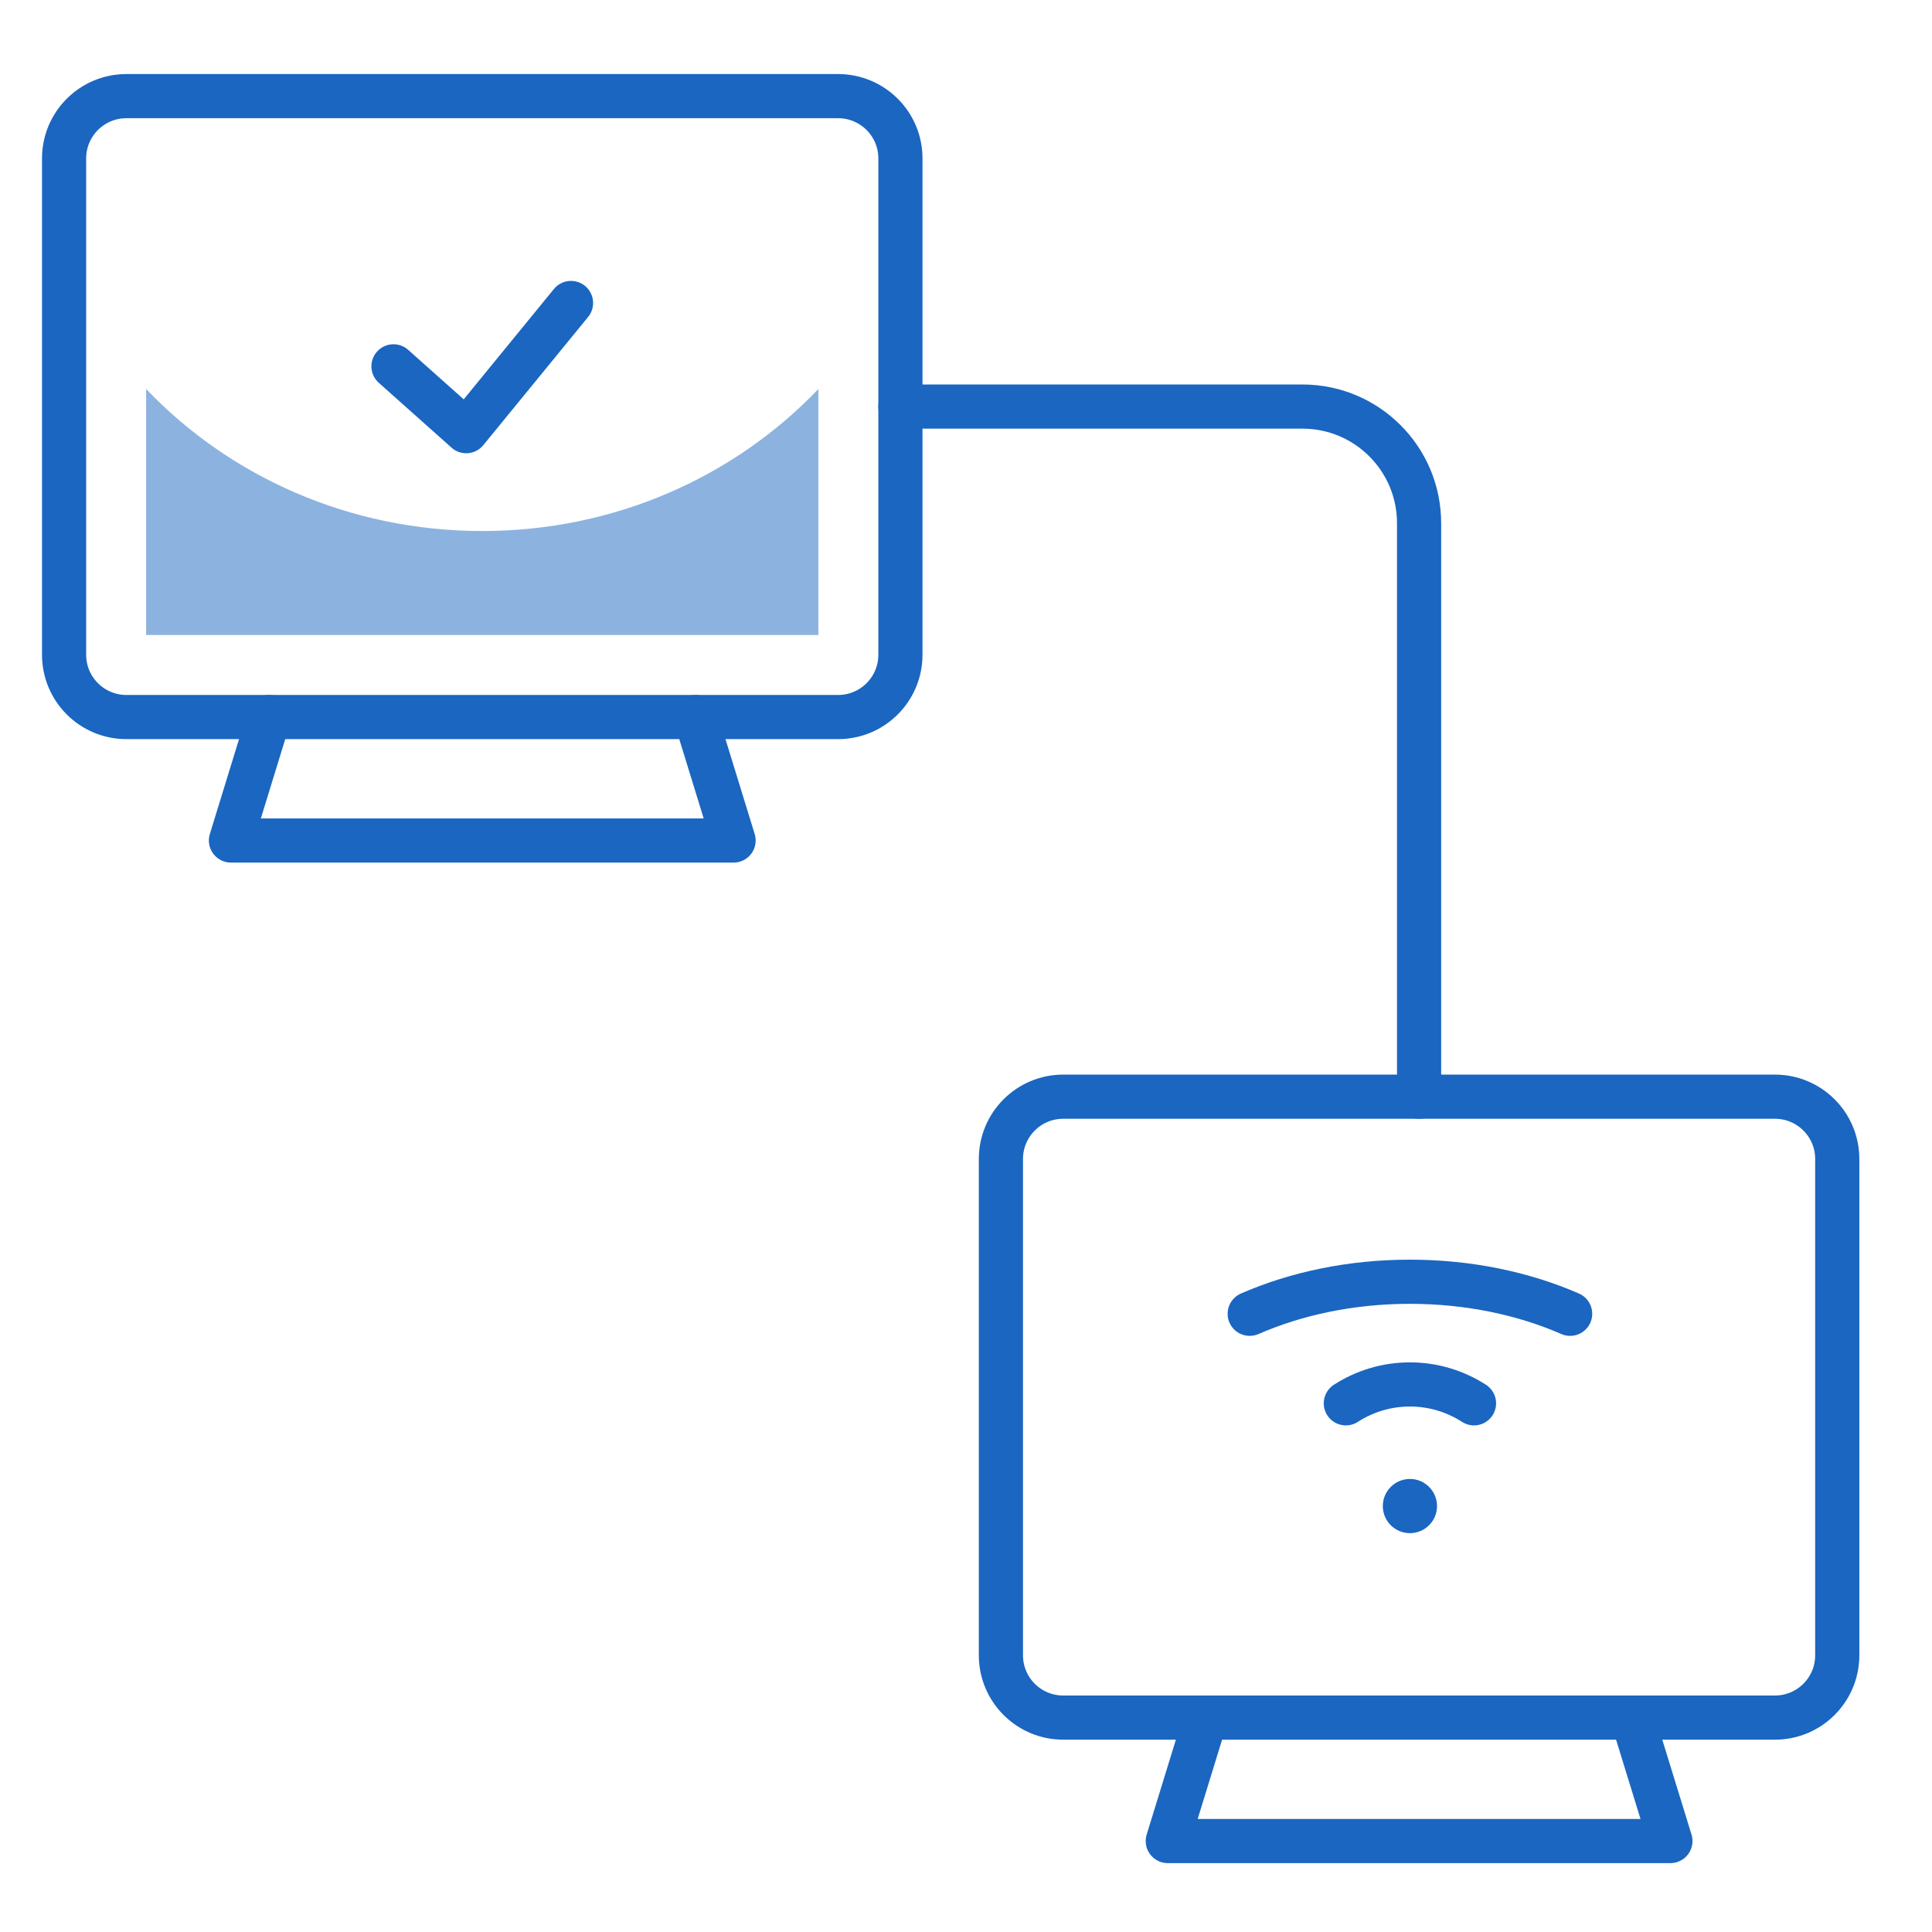
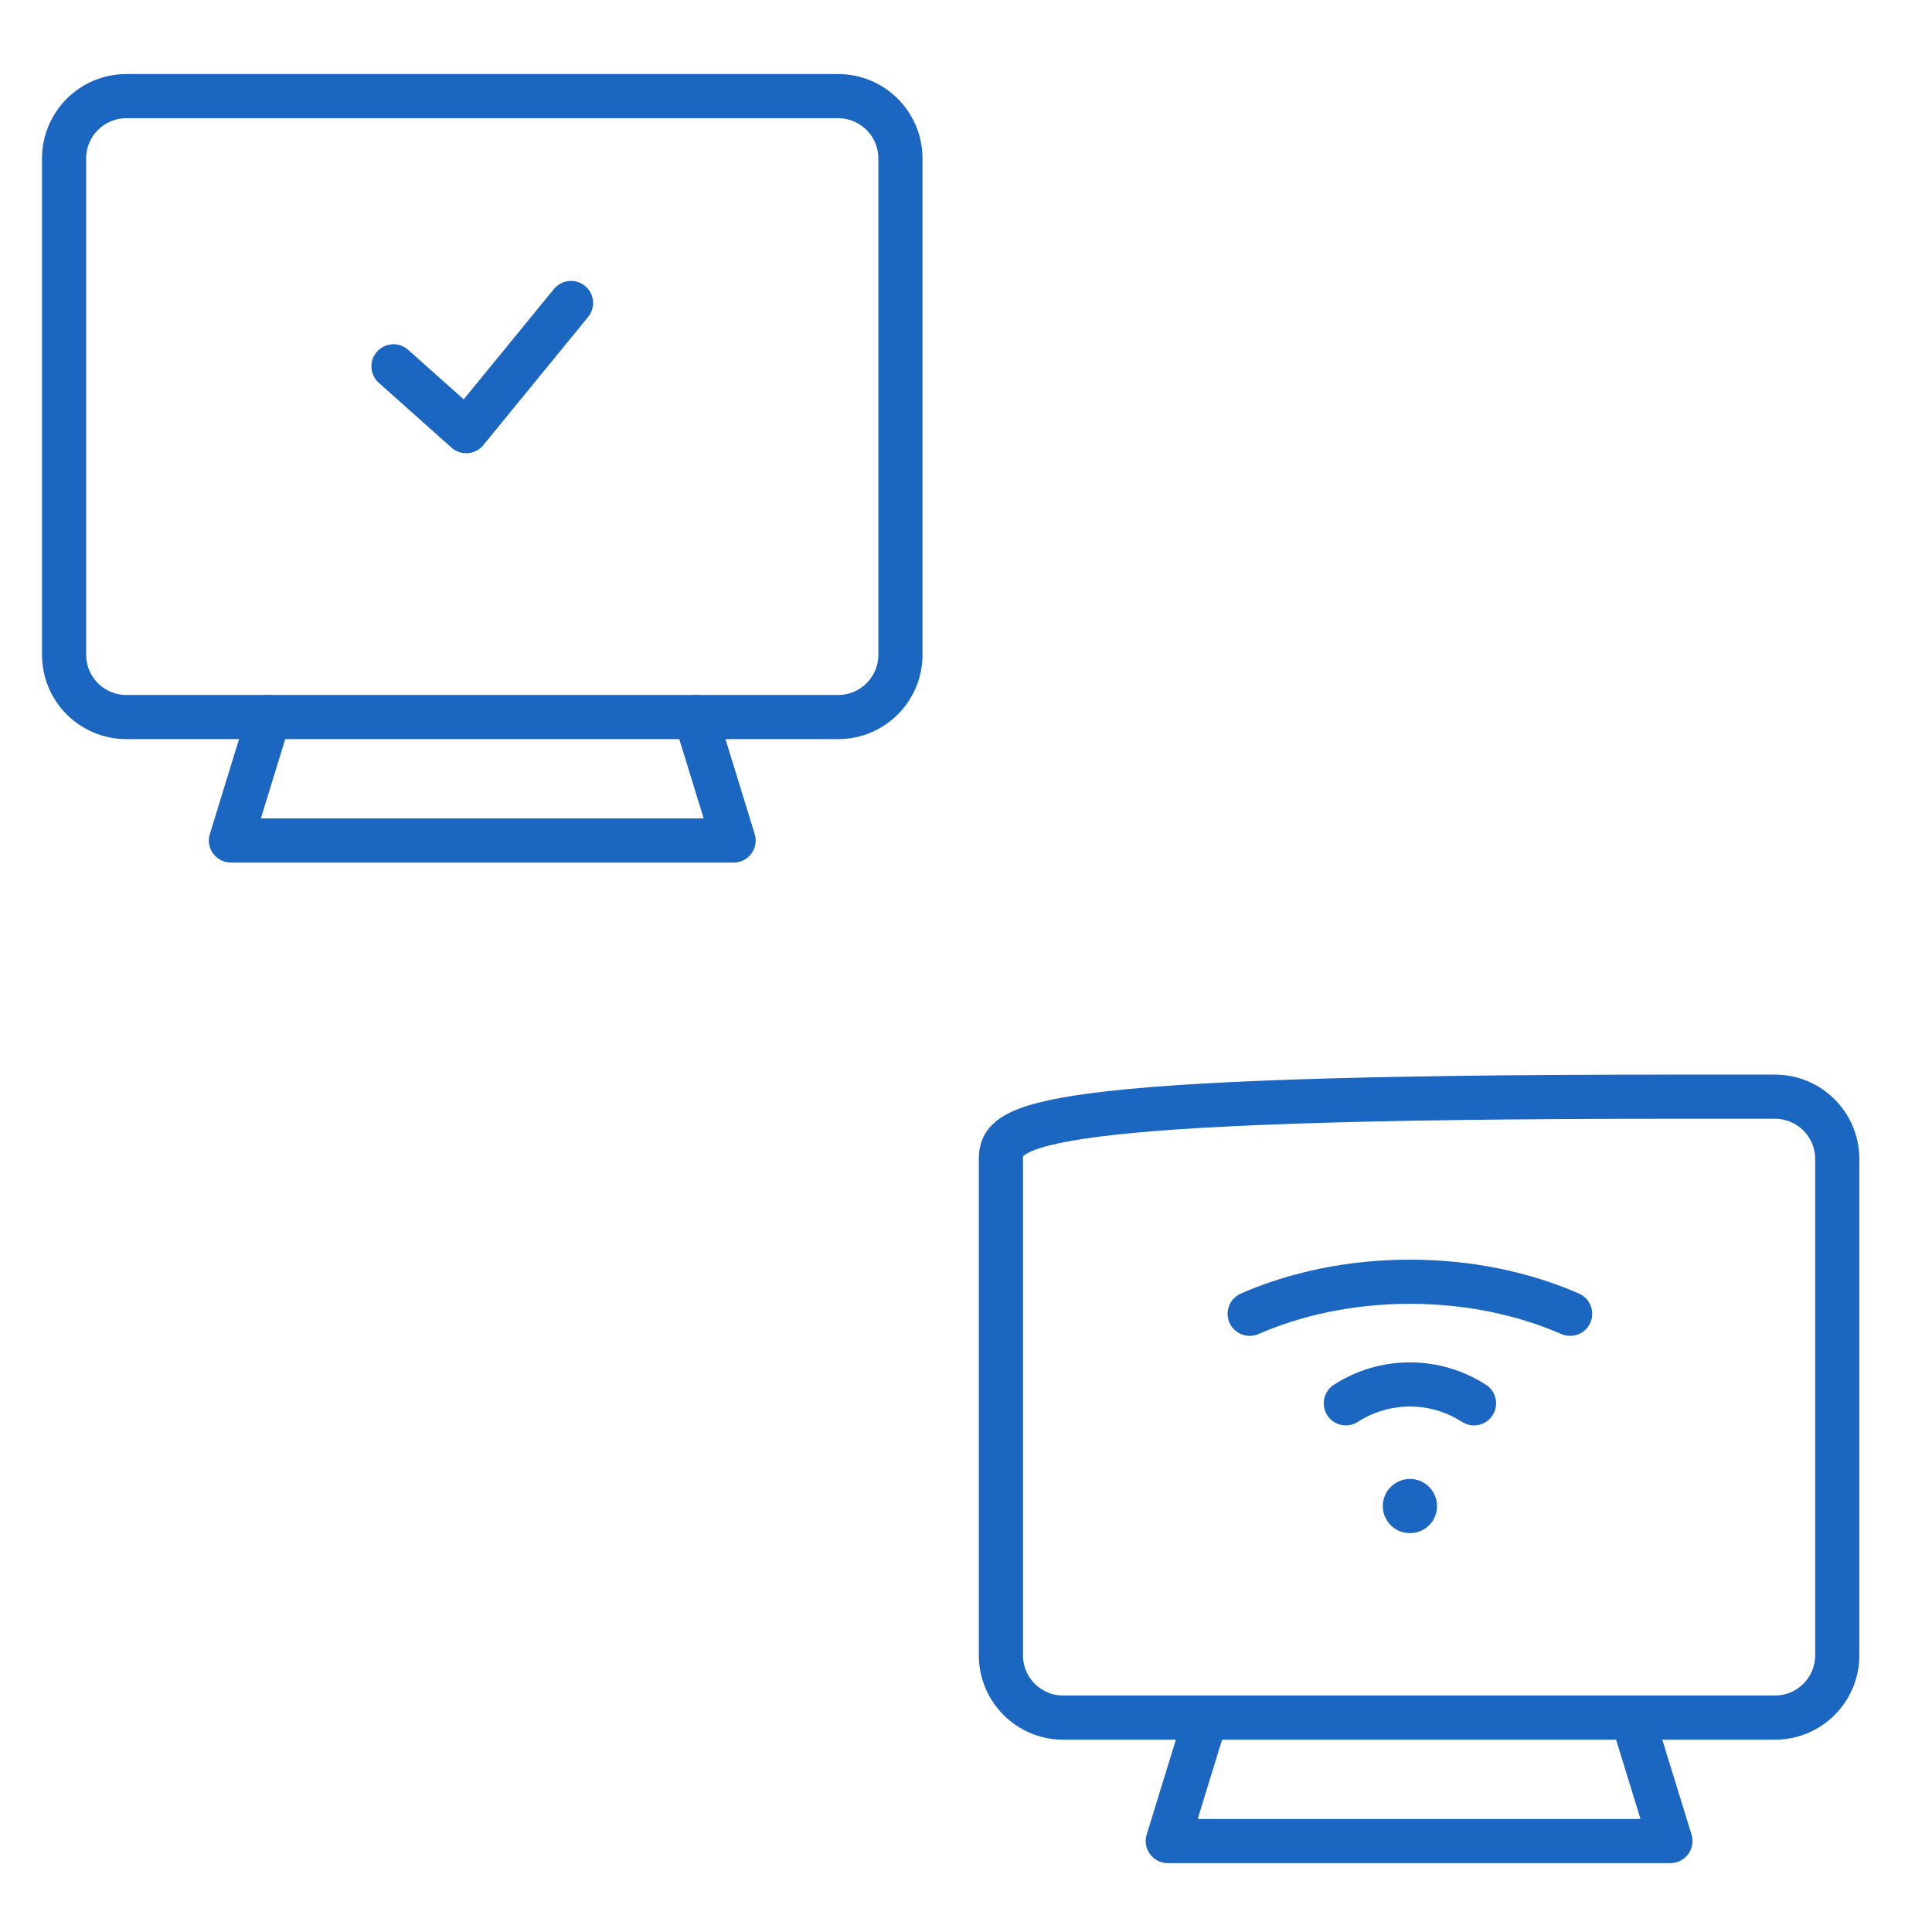
<svg xmlns="http://www.w3.org/2000/svg" width="70px" height="70px" viewBox="0 0 70 70" version="1.1">
  <title>Icons/PáginasWebsite/API2</title>
  <g id="Icons/PáginasWebsite/API2" stroke="none" stroke-width="1" fill="none" fill-rule="evenodd">
    <polyline id="Stroke-1" stroke="#1A66C1" stroke-width="1.6" stroke-linecap="round" stroke-linejoin="round" points="14.257 13.273 16.892 15.622 20.689 10.978" />
    <path d="M26.579,3.483 L4.579,3.483 C3.333,3.483 2.322,4.493 2.322,5.74 L2.322,23.723 C2.322,24.97 3.333,25.98 4.579,25.98 L30.366,25.98 C31.613,25.98 32.624,24.97 32.624,23.723 L32.624,5.74 C32.624,4.493 31.613,3.483 30.366,3.483 L26.579,3.483 Z" id="Stroke-2" stroke="#1A66C1" stroke-width="1.6" stroke-linecap="round" stroke-linejoin="round" />
    <polyline id="Stroke-4" stroke="#1A66C1" stroke-width="1.6" stroke-linecap="round" stroke-linejoin="round" points="9.744 25.98 8.368 30.453 17.473 30.453 26.579 30.453 25.202 25.98" />
-     <path d="M60.522,39.735 L38.522,39.735 C37.276,39.735 36.265,40.745 36.265,41.992 L36.265,59.975 C36.265,61.222 37.276,62.232 38.522,62.232 L64.309,62.232 C65.556,62.232 66.567,61.222 66.567,59.975 L66.567,41.992 C66.567,40.745 65.556,39.735 64.309,39.735 L60.522,39.735 Z" id="Stroke-6" stroke="#1A66C1" stroke-width="1.6" stroke-linecap="round" stroke-linejoin="round" />
+     <path d="M60.522,39.735 C37.276,39.735 36.265,40.745 36.265,41.992 L36.265,59.975 C36.265,61.222 37.276,62.232 38.522,62.232 L64.309,62.232 C65.556,62.232 66.567,61.222 66.567,59.975 L66.567,41.992 C66.567,40.745 65.556,39.735 64.309,39.735 L60.522,39.735 Z" id="Stroke-6" stroke="#1A66C1" stroke-width="1.6" stroke-linecap="round" stroke-linejoin="round" />
    <polyline id="Stroke-8" stroke="#1A66C1" stroke-width="1.6" stroke-linecap="round" stroke-linejoin="round" points="43.688 62.232 42.311 66.704 51.416 66.704 60.522 66.704 59.144 62.232" />
    <path d="M45.279,47.601 C46.955,46.869 48.944,46.44 51.083,46.44 C53.224,46.44 55.213,46.869 56.889,47.601" id="Stroke-10" stroke="#1A66C1" stroke-width="1.6" stroke-linecap="round" stroke-linejoin="round" />
    <path d="M48.762,50.845 C49.432,50.414 50.228,50.161 51.084,50.161 C51.94,50.161 52.735,50.414 53.406,50.845" id="Stroke-12" stroke="#1A66C1" stroke-width="1.6" stroke-linecap="round" stroke-linejoin="round" />
    <path d="M52.066,54.569 C52.066,54.026 51.625,53.585 51.086,53.585 C50.543,53.585 50.102,54.026 50.102,54.569 C50.102,55.112 50.543,55.549 51.086,55.549 C51.625,55.549 52.066,55.112 52.066,54.569 Z" id="Stroke-14" fill="#1A66C1" />
-     <path d="M32.624,14.731 L47.192,14.731 C49.524,14.731 51.416,16.623 51.416,18.956 L51.416,39.736" id="Stroke-16" stroke="#1A66C1" stroke-width="1.6" stroke-linecap="round" stroke-linejoin="round" />
-     <path d="M17.473,19.24 C12.648,19.24 8.308,17.255 5.295,14.094 L5.295,23.007 L29.651,23.007 L29.651,14.094 C26.638,17.255 22.298,19.24 17.473,19.24" id="Fill-18" fill="#8CB2E0" />
  </g>
</svg>